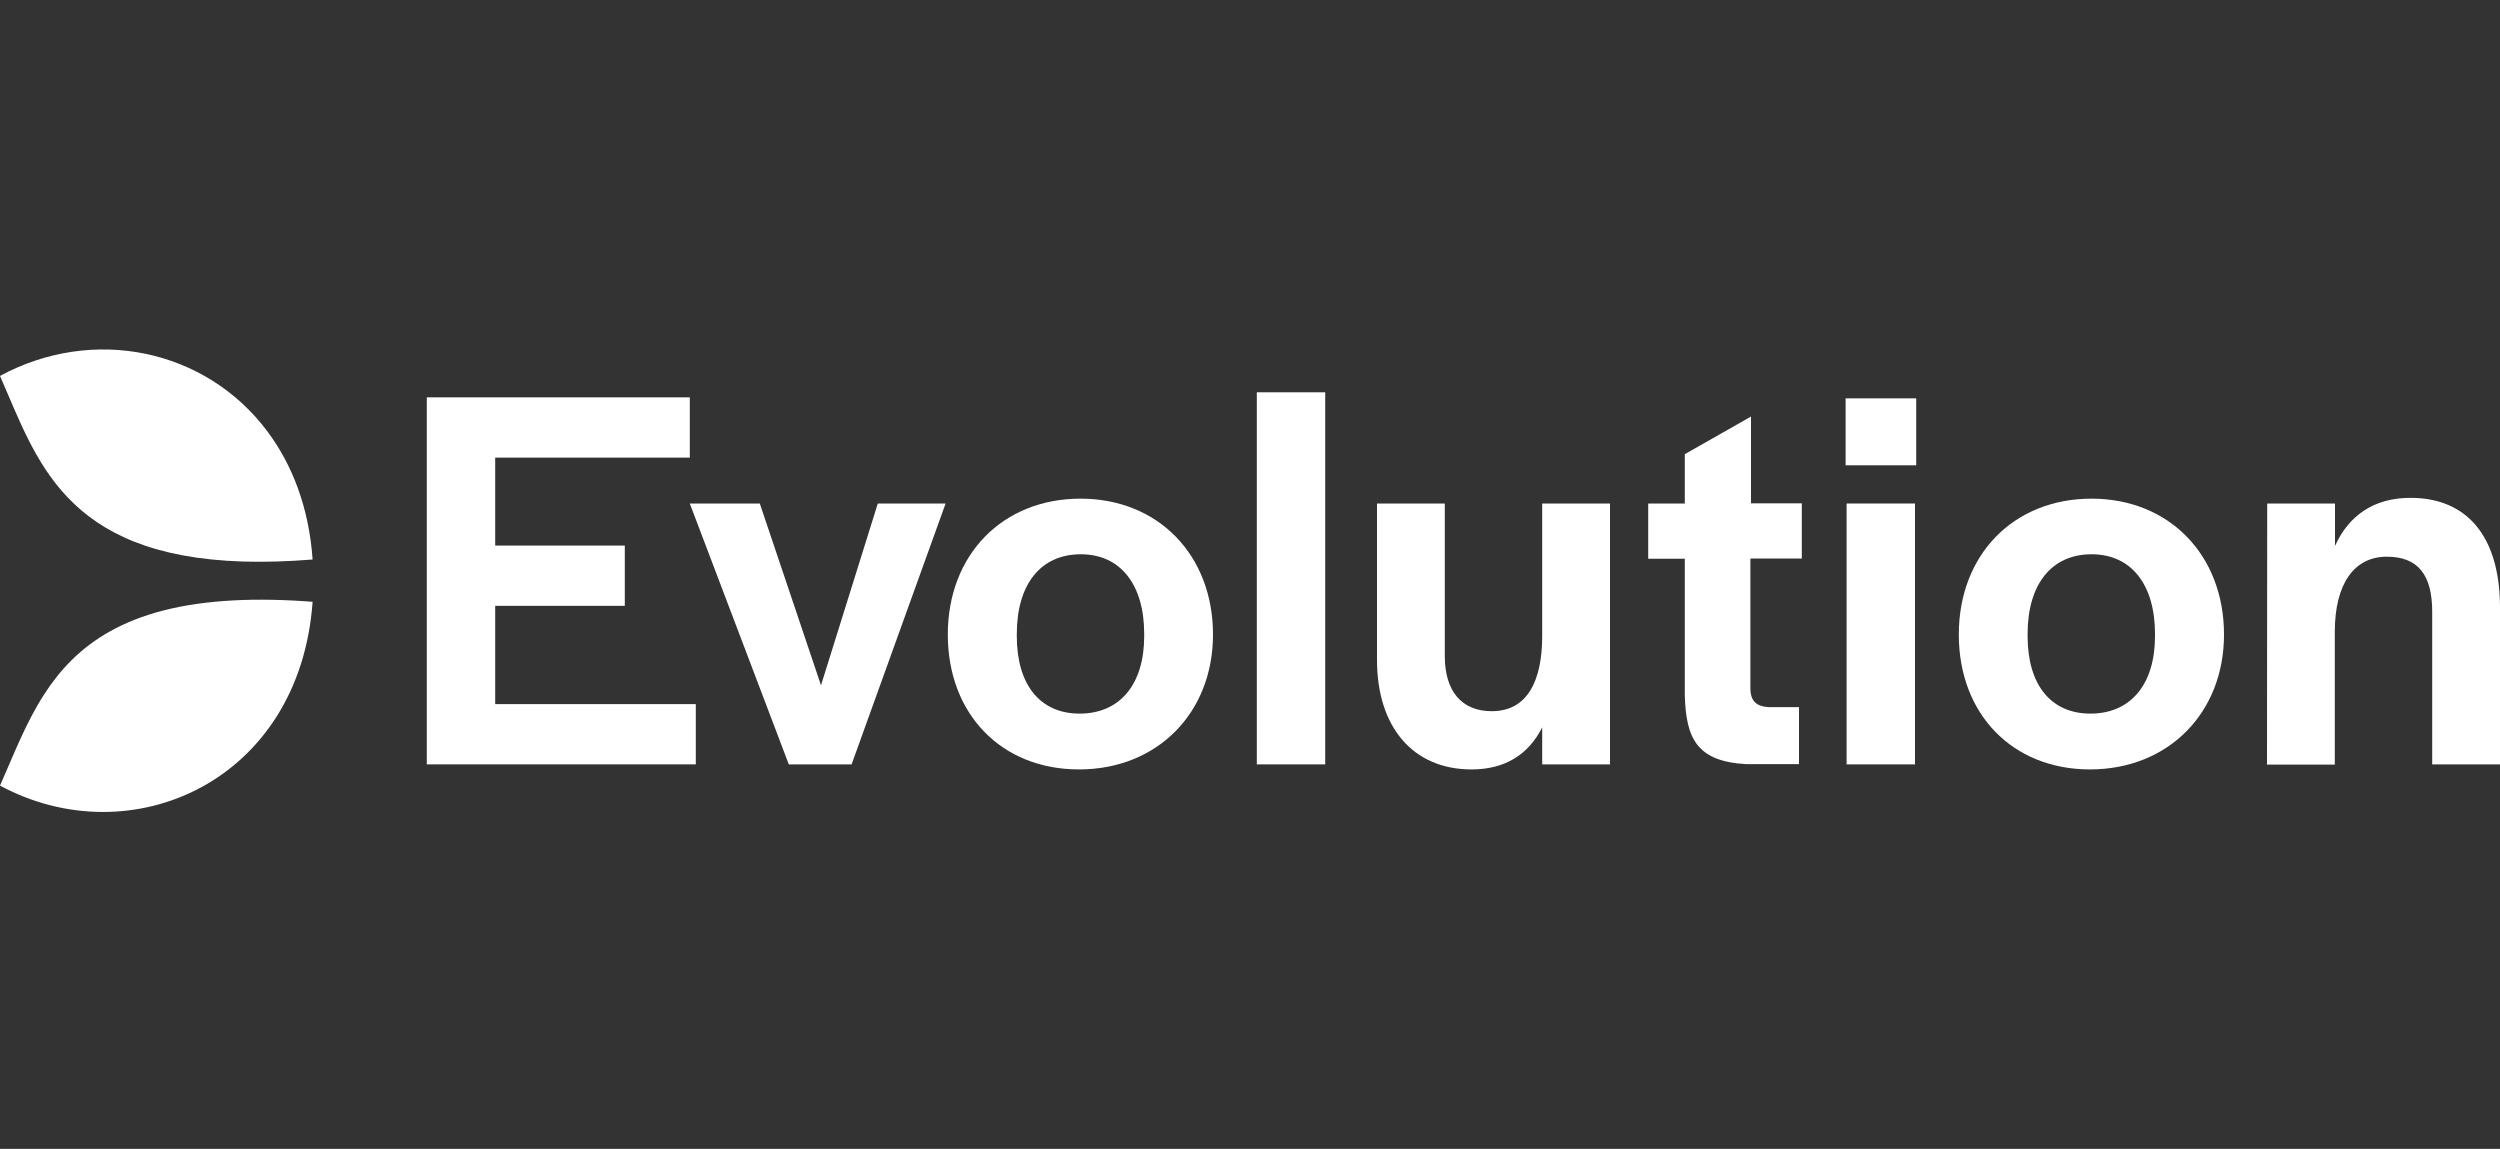
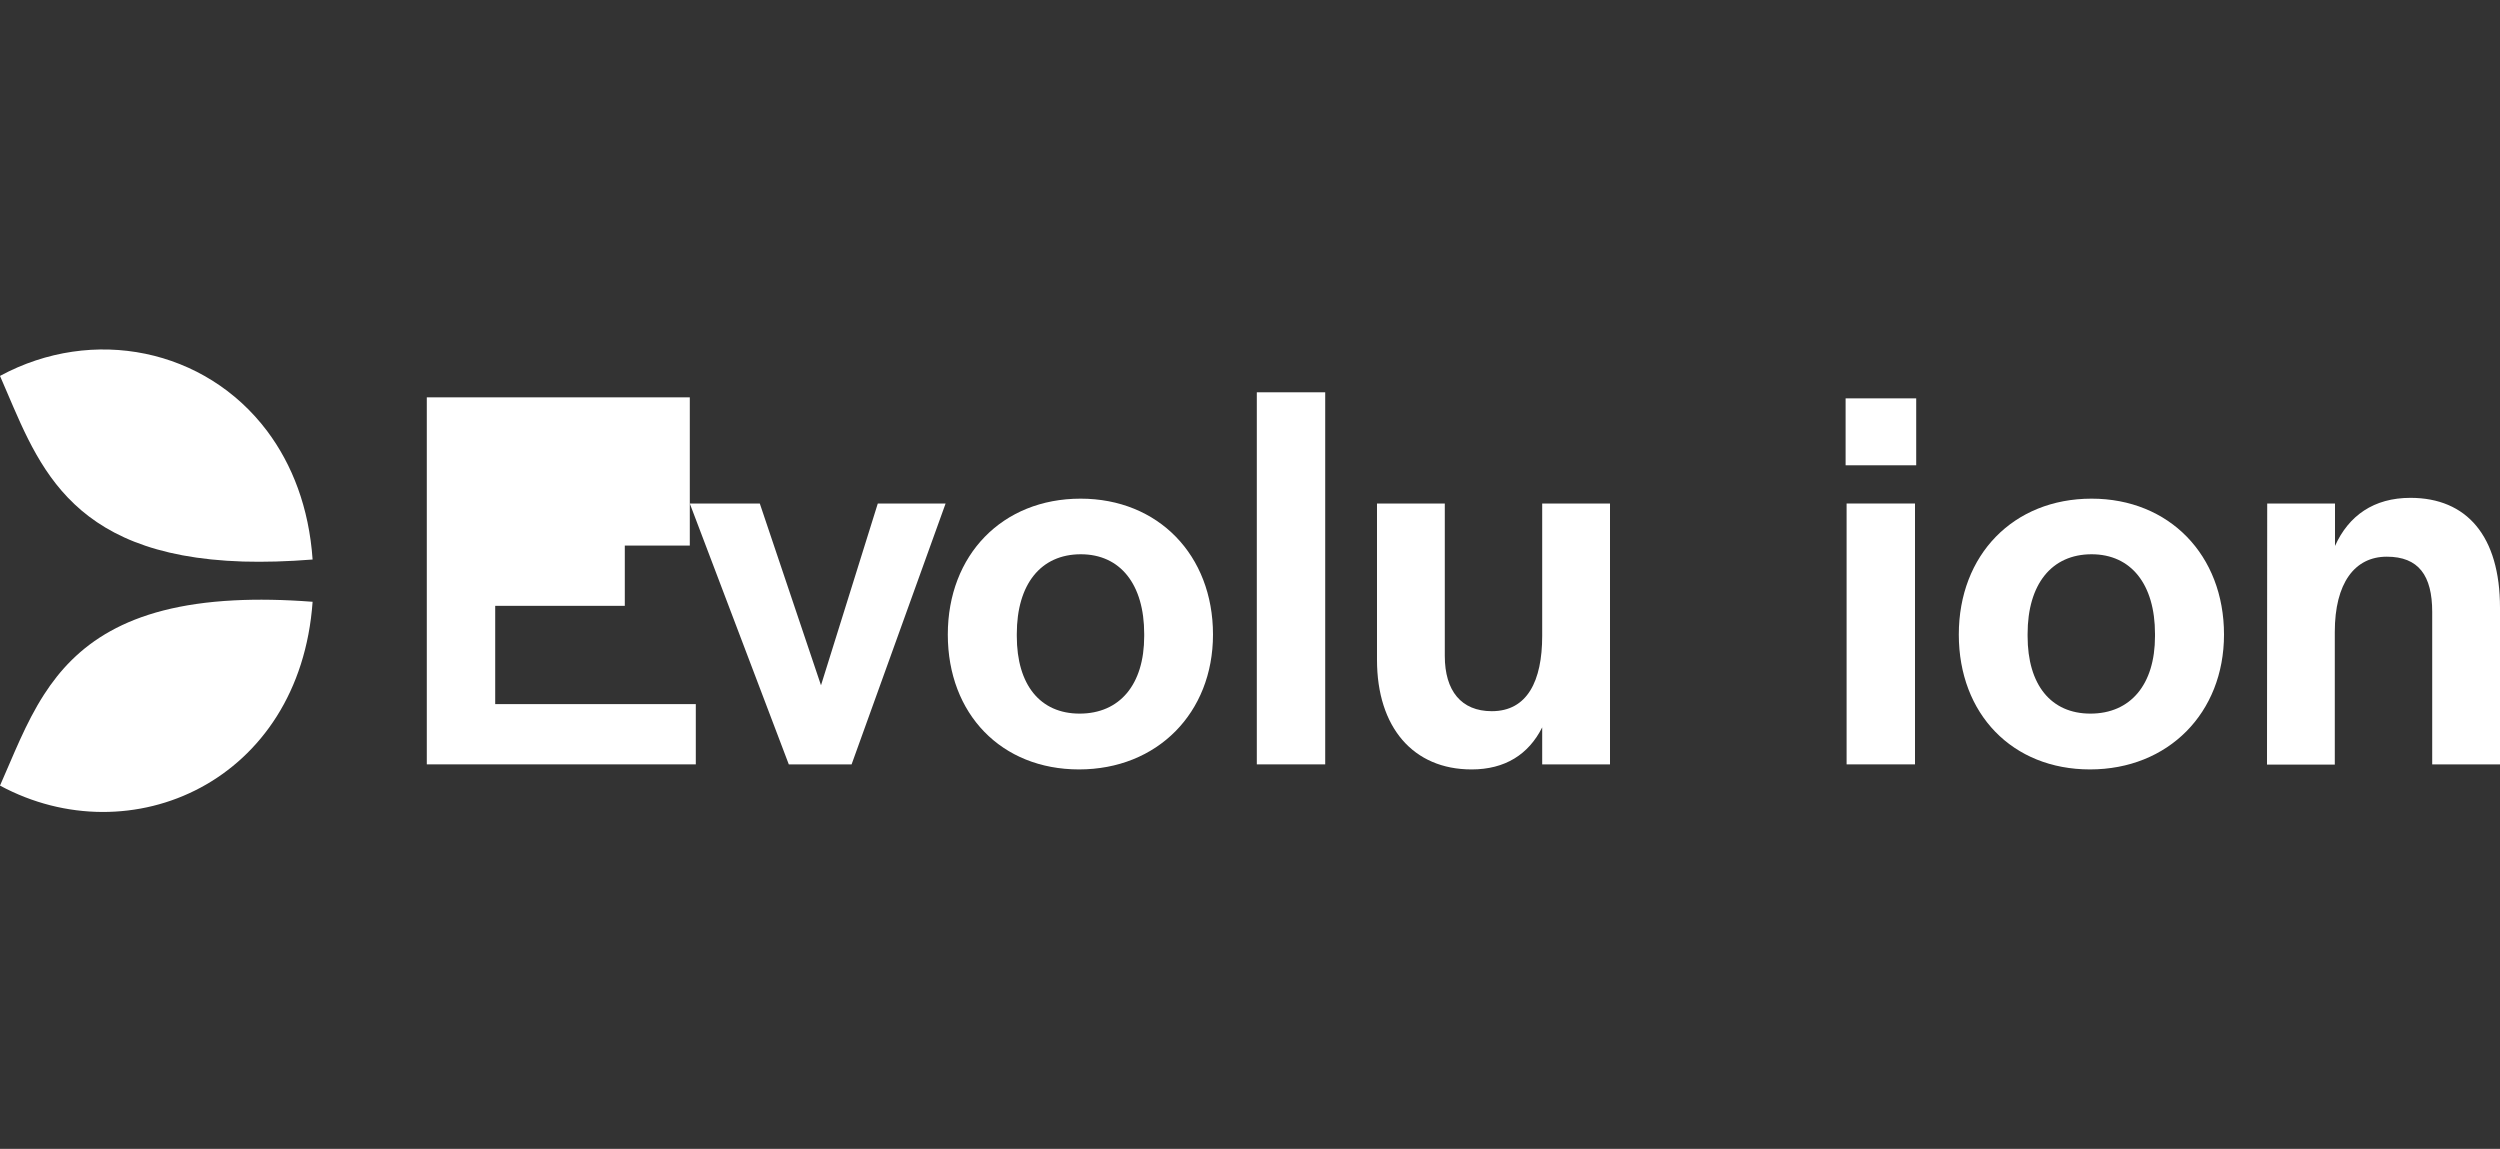
<svg xmlns="http://www.w3.org/2000/svg" width="272" height="125" viewBox="0 0 272 125" fill="none">
  <rect x="0" y="0" width="272" height="125" fill="#333333" stroke="none" />
-   <path d="M46.436 43.231H75.05V49.788H53.878V59.358H67.978V65.915H53.878V76.607H75.703V83.163H46.436V43.231Z" fill="white" />
+   <path d="M46.436 43.231H75.05V49.788V59.358H67.978V65.915H53.878V76.607H75.703V83.163H46.436V43.231Z" fill="white" />
  <path d="M75.05 54.782H82.666L89.325 74.561L95.504 54.782H102.881L92.654 83.164H85.821L75.05 54.782Z" fill="white" />
  <path d="M103.121 69.039C103.121 60.37 109.062 54.254 117.57 54.254C126.012 54.254 131.974 60.392 131.974 69.039C131.974 77.575 125.904 83.713 117.396 83.713C108.952 83.713 103.121 77.685 103.121 69.039ZM124.489 69.215V68.973C124.489 63.56 121.878 60.304 117.591 60.304C113.239 60.304 110.628 63.56 110.628 68.973V69.215C110.628 74.517 113.174 77.641 117.461 77.641C121.813 77.641 124.489 74.495 124.489 69.215Z" fill="white" />
  <path d="M136.741 42.682H144.183V83.164H136.741V42.682Z" fill="white" />
  <path d="M149.817 71.789V54.782H157.194V71.371C157.194 75.155 158.979 77.377 162.308 77.377C166.181 77.377 167.791 74.077 167.791 69.193V54.782H175.168V83.164H167.791V79.138C166.312 82.086 163.744 83.714 160.11 83.714C153.756 83.714 149.817 79.138 149.817 71.789Z" fill="white" />
-   <path d="M183.306 75.639V60.788H179.324V54.782H183.306V49.413L190.508 45.321V54.76H196.036V60.766H190.443V74.891C190.443 76.277 191.096 76.871 192.467 76.937H195.731V83.141H190.03C184.612 82.855 183.436 80.347 183.306 75.639Z" fill="white" />
  <path d="M200.802 43.342H208.483V50.624H200.802V43.342ZM200.91 54.782H208.352V83.164H200.91V54.782Z" fill="white" />
  <path d="M213.118 69.039C213.118 60.37 219.058 54.254 227.566 54.254C236.009 54.254 241.972 60.392 241.972 69.039C241.972 77.575 235.9 83.713 227.392 83.713C218.95 83.713 213.118 77.685 213.118 69.039ZM234.464 69.215V68.973C234.464 63.56 231.853 60.304 227.566 60.304C223.214 60.304 220.603 63.56 220.603 68.973V69.215C220.603 74.517 223.149 77.641 227.436 77.641C231.788 77.641 234.464 74.495 234.464 69.215Z" fill="white" />
  <path d="M246.672 54.782H254.048V59.402C255.527 56.102 258.27 54.166 262.252 54.166C268.388 54.166 272 58.324 272 66.135V83.164H264.624V66.575C264.624 62.614 263.143 60.568 259.684 60.568C256.181 60.568 254.026 63.451 254.026 68.753V83.186H246.65L246.672 54.782Z" fill="white" />
  <path d="M29.071 46.905C22.348 37.951 10.14 35.421 0 40.899C3.96 49.897 6.92 60.48 26.438 61.096C28.723 61.162 31.247 61.096 34.011 60.876C33.619 55.222 31.791 50.535 29.071 46.905Z" fill="white" />
  <path d="M25.481 65.32C13.73 65.914 8.225 70.227 4.787 75.573C2.764 78.719 1.458 82.195 0 85.473C14.231 93.152 32.618 85.055 34.011 65.474C30.856 65.232 28.005 65.188 25.481 65.32Z" fill="white" />
</svg>